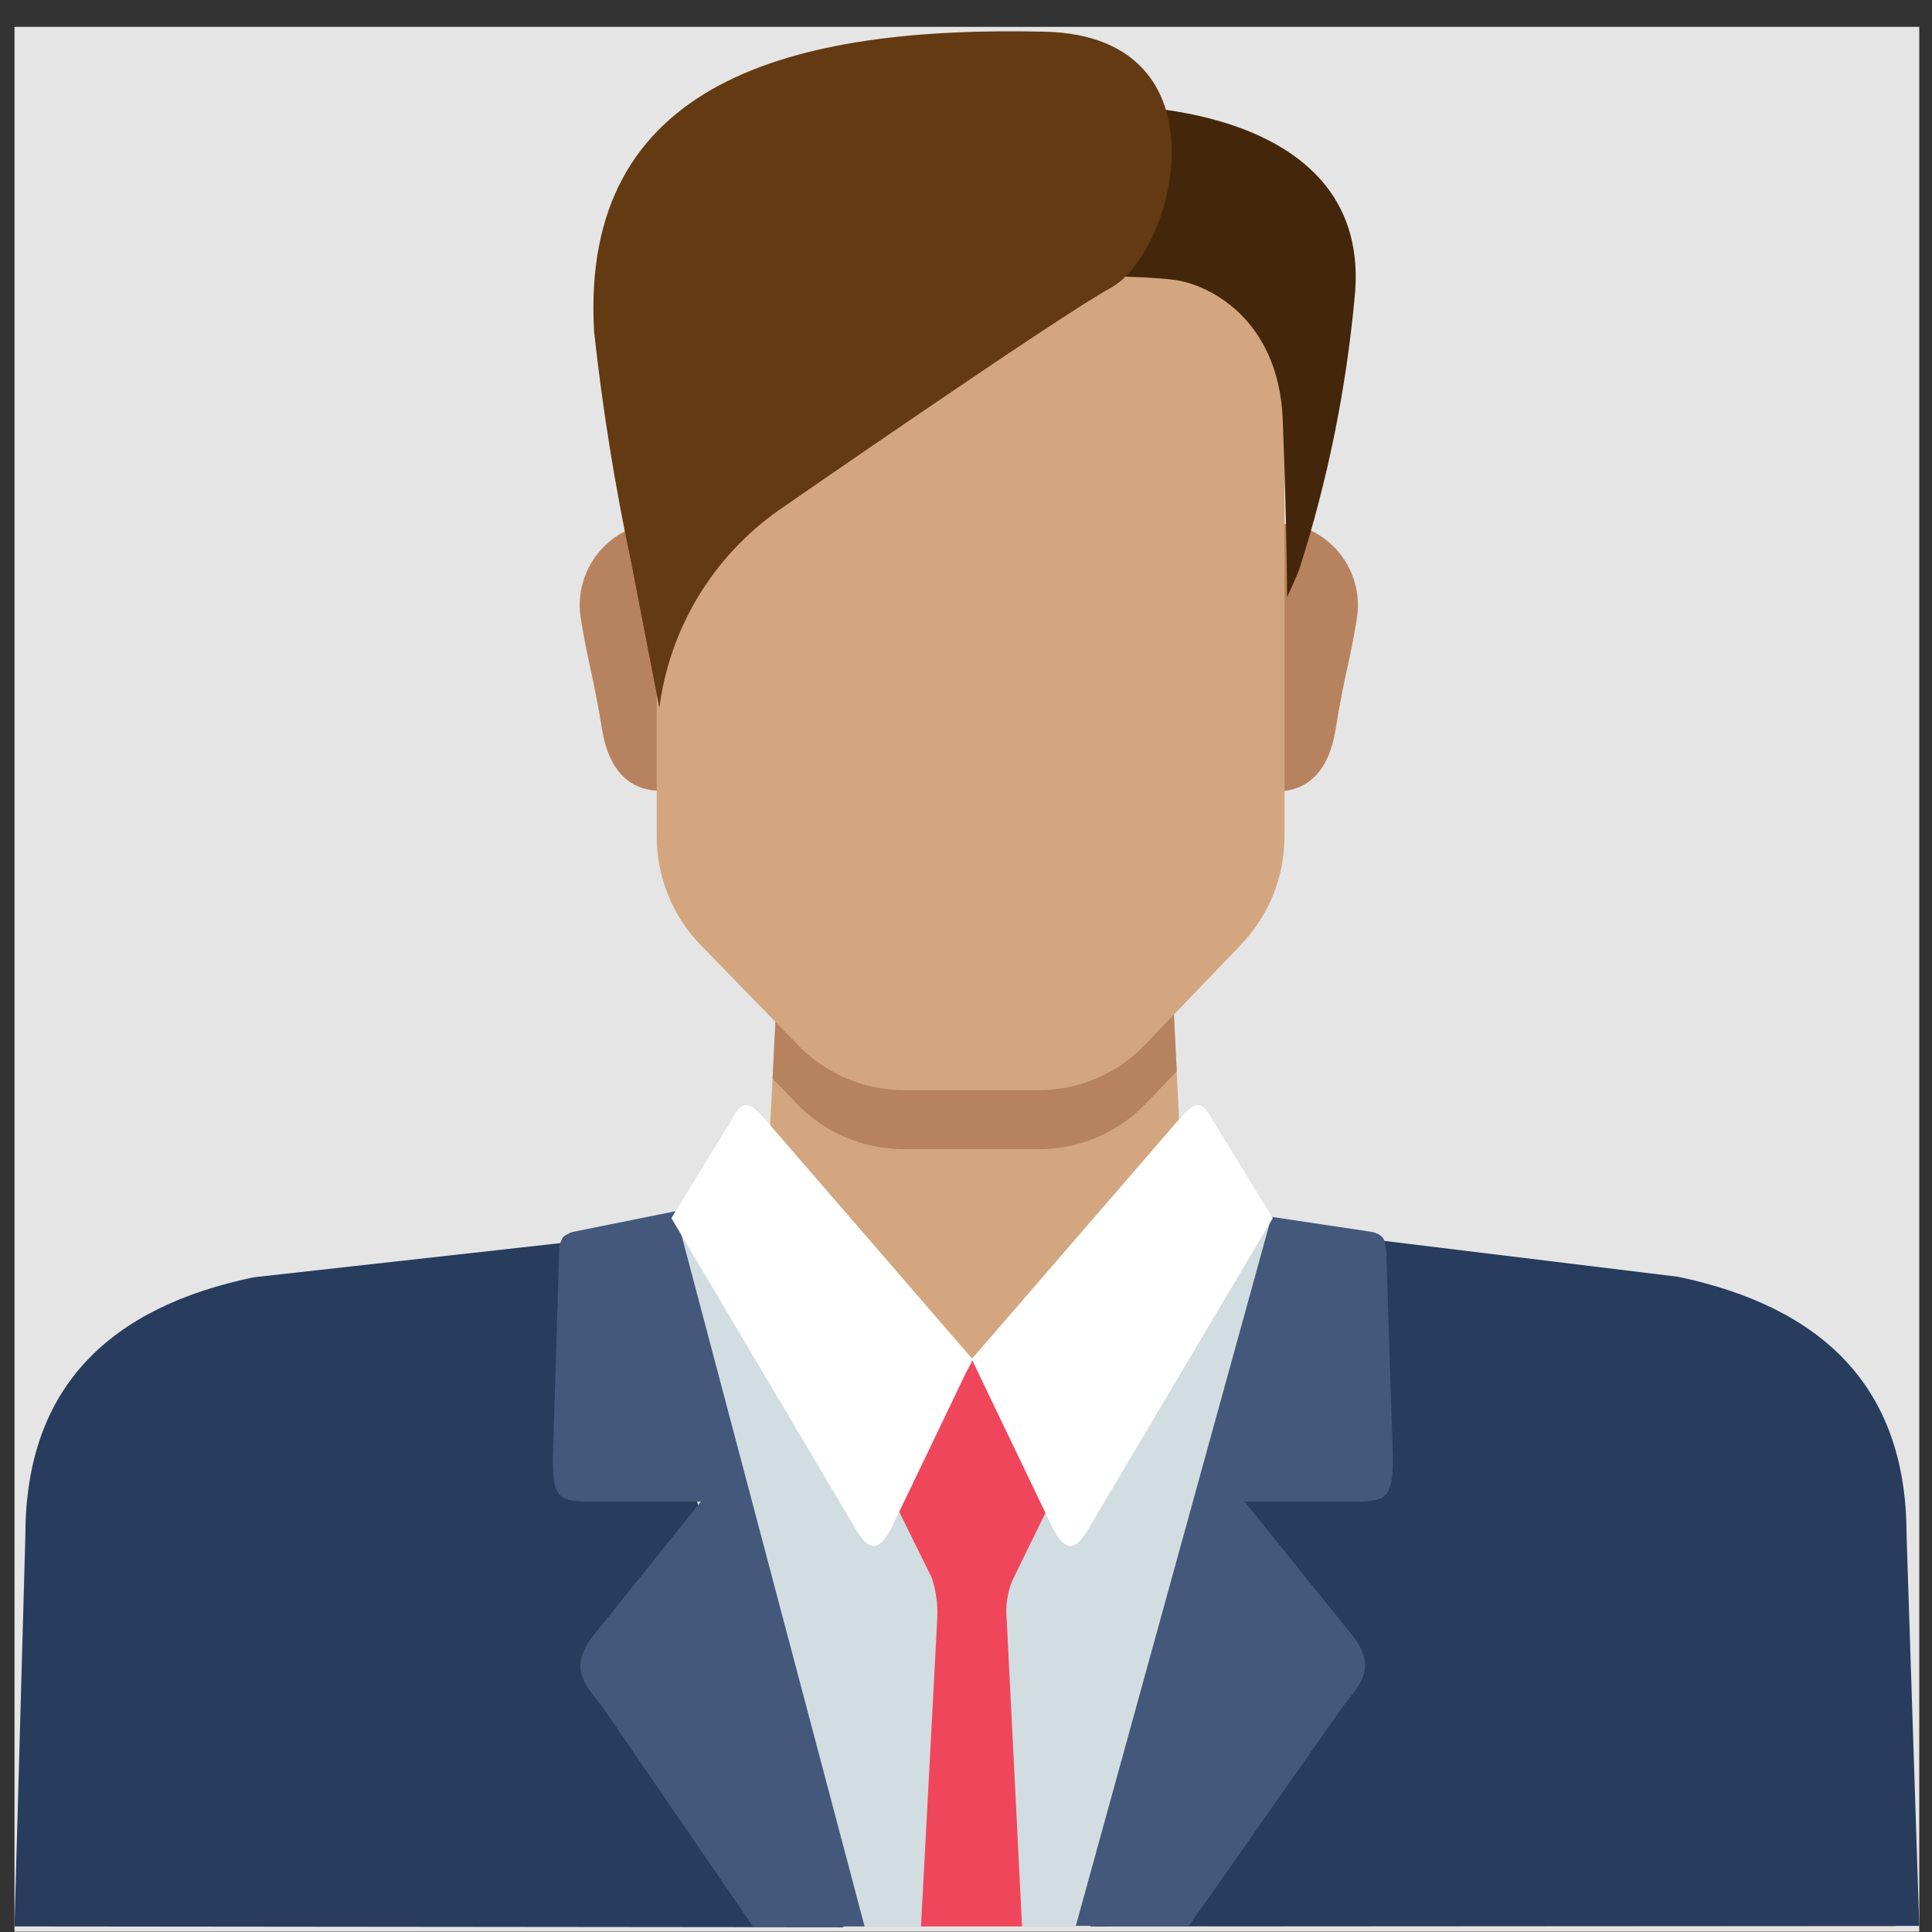
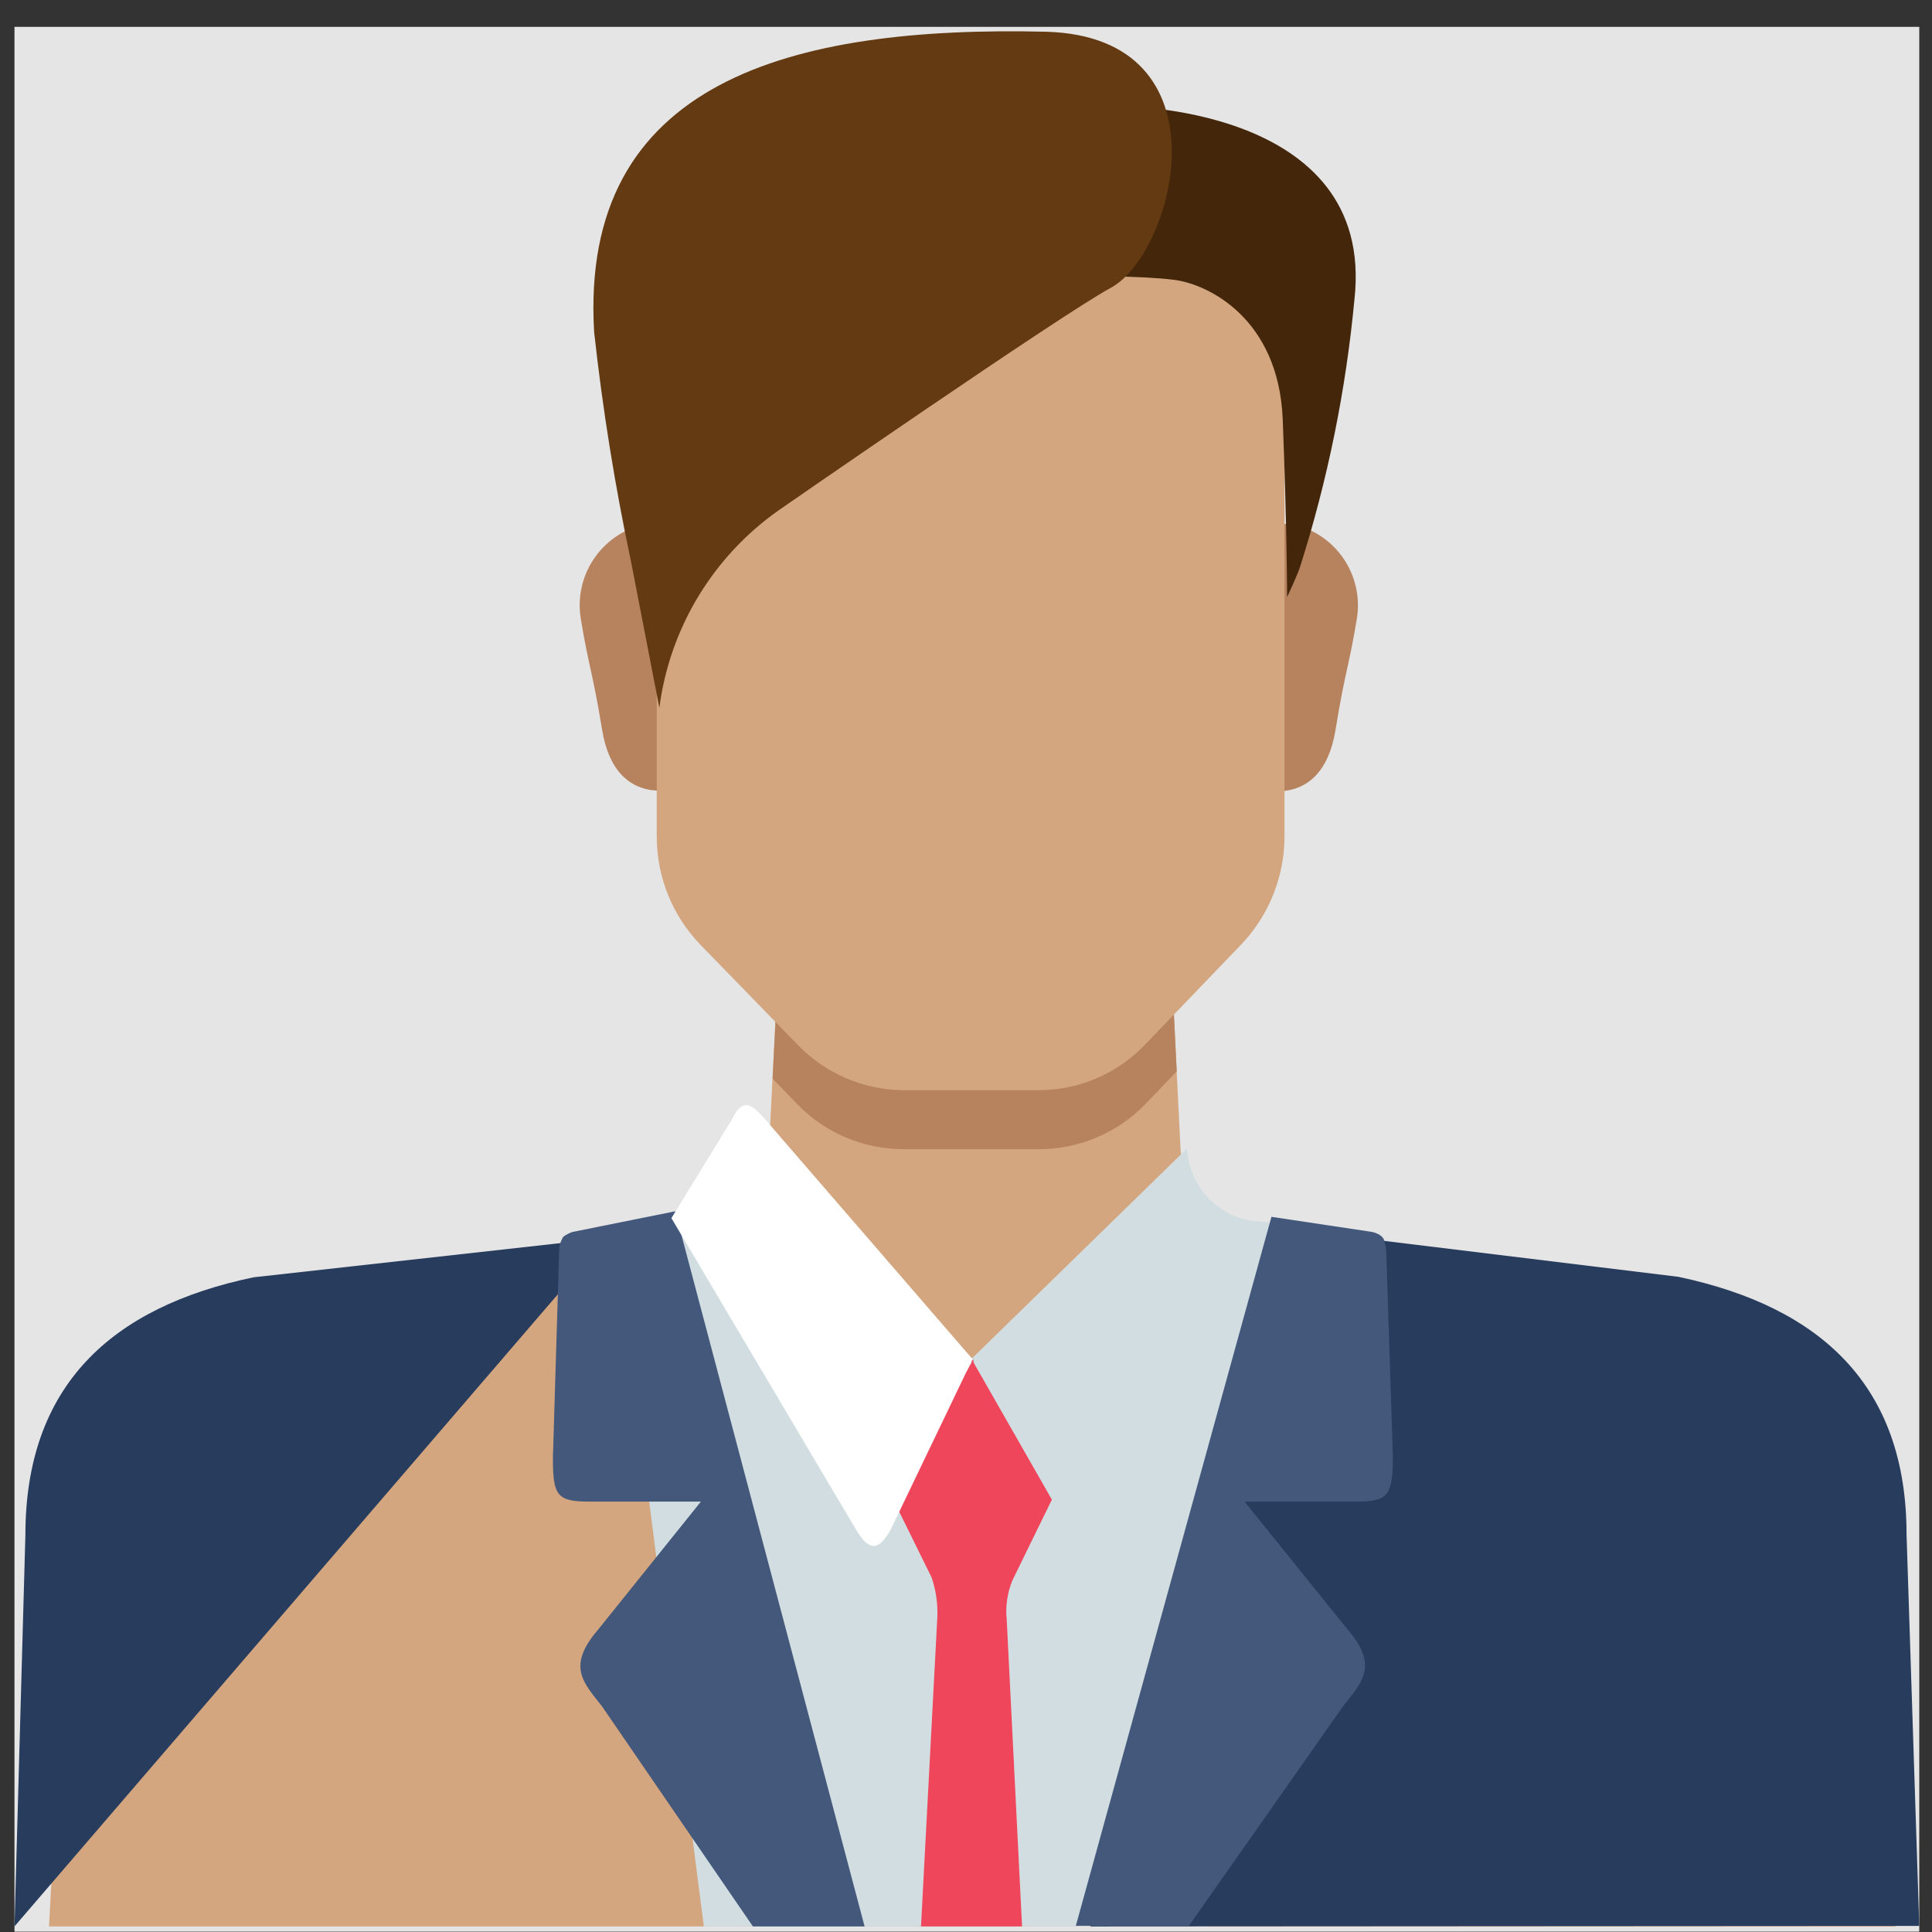
<svg xmlns="http://www.w3.org/2000/svg" width="71" height="71" viewBox="0 0 71 71" fill="none">
  <rect x="0" y="0" width="71" height="71" fill="#333333" stroke="none" />
  <rect x="0.532" y="0.987" width="70" height="70" fill="#E5E5E5" />
  <path d="M1.802 70.795L2.635 55.028C3.068 53.048 4.081 51.244 5.545 49.844C7.009 48.444 8.857 47.512 10.854 47.168L25.878 44.927C26.558 44.774 27.166 44.394 27.601 43.849C28.036 43.305 28.274 42.629 28.274 41.932L28.604 35.342H43.041L43.383 42.196C43.415 42.847 43.671 43.467 44.108 43.952C44.544 44.437 45.134 44.756 45.779 44.855L60.612 47.156C62.608 47.502 64.457 48.436 65.92 49.838C67.383 51.24 68.394 53.047 68.825 55.028L69.663 70.795H1.802Z" fill="#D3A67F" />
  <path d="M25.866 70.795L22.565 45.143L25.429 44.897C26.073 44.798 26.664 44.478 27.1 43.994C27.537 43.509 27.793 42.889 27.825 42.238L35.721 49.918L43.622 42.208C43.655 42.859 43.911 43.479 44.347 43.964C44.784 44.449 45.374 44.768 46.019 44.867L48.882 45.143L44.425 70.795H25.866Z" fill="#D1DDE0" />
-   <path d="M0.532 70.795L0.933 56.417C0.933 50.924 4.09 48.031 9.32 46.94L22.278 45.496L31 70.825L0.532 70.795Z" fill="#283C5E" />
+   <path d="M0.532 70.795L0.933 56.417C0.933 50.924 4.09 48.031 9.32 46.94L22.278 45.496L0.532 70.795Z" fill="#283C5E" />
  <path d="M29.287 40.566L28.394 39.638L28.61 35.354H43.047L43.245 39.368L42.101 40.566C41.594 41.092 40.986 41.511 40.314 41.797C39.642 42.083 38.919 42.231 38.189 42.232H33.175C32.448 42.227 31.73 42.078 31.062 41.792C30.395 41.506 29.791 41.089 29.287 40.566Z" fill="#B7835F" />
  <path d="M24.494 19.222L23.644 19.276C22.895 19.455 22.241 19.911 21.814 20.552C21.388 21.193 21.219 21.972 21.343 22.732C21.631 24.494 21.769 24.643 22.128 26.824C22.637 29.903 25.159 28.903 25.159 28.903L24.494 19.222Z" fill="#B7835F" />
  <path d="M46.702 19.222L47.546 19.276C48.299 19.451 48.956 19.905 49.387 20.547C49.817 21.189 49.988 21.97 49.864 22.732C49.577 24.494 49.433 24.643 49.08 26.824C48.571 29.921 46.06 28.927 46.06 28.927L46.702 19.222Z" fill="#B7835F" />
  <path d="M35.715 8.792L47.205 8.834V30.718C47.209 32.205 46.638 33.637 45.611 34.713L42.077 38.392C41.572 38.921 40.965 39.342 40.293 39.63C39.62 39.917 38.896 40.064 38.165 40.063H33.175C32.446 40.055 31.727 39.901 31.059 39.609C30.391 39.318 29.788 38.896 29.287 38.368L25.734 34.713C24.707 33.647 24.134 32.223 24.135 30.742V8.84L35.715 8.792Z" fill="#D3A67F" />
  <path d="M27.669 70.795L22.128 62.713C21.439 61.833 20.816 61.246 21.972 59.898L25.758 55.183H21.661C20.463 55.183 20.319 54.962 20.319 53.578L20.553 45.832C20.578 45.699 20.626 45.571 20.696 45.455C20.798 45.378 20.911 45.317 21.032 45.275L24.812 44.514L31.773 70.795H27.669Z" fill="#43587B" />
  <path d="M36.997 59.532L37.56 70.795H33.846L34.445 59.467C34.47 58.963 34.401 58.459 34.241 57.981L32.827 55.111L35.709 50.067V49.947L35.739 50.007L35.775 49.947V50.067L38.656 55.111L37.206 58.077C37.017 58.537 36.944 59.037 36.997 59.532Z" fill="#F0465B" />
  <path d="M40.07 70.795L48.535 45.317L61.678 46.922C66.896 48.025 70.065 50.906 70.065 56.399L70.532 70.777L40.07 70.795Z" fill="#283C5E" />
  <path d="M49.834 55.183H45.737L49.517 59.874C50.679 61.222 50.056 61.809 49.367 62.69L43.694 70.771H39.537L46.725 44.718L50.32 45.257C50.32 45.257 50.751 45.293 50.865 45.568C50.903 45.7 50.928 45.834 50.943 45.97L51.188 53.554C51.176 54.962 51.021 55.183 49.834 55.183Z" fill="#43587B" />
-   <path d="M43.257 41.219C43.856 40.518 44.15 40.327 44.569 41.171L46.773 44.766L39.968 56.238C39.501 57.034 39.129 56.986 38.704 56.19L35.709 49.947L43.257 41.219Z" fill="white" />
  <path d="M28.191 41.219C27.591 40.518 27.298 40.327 26.879 41.171L24.674 44.766L31.473 56.238C31.947 57.034 32.318 56.986 32.743 56.19L35.739 49.947L28.191 41.219Z" fill="white" />
  <path d="M41.07 3.898C41.07 3.898 50.571 3.82 49.775 11.003C49.462 14.337 48.793 17.629 47.78 20.821C47.69 21.115 47.3 21.942 47.3 21.942C47.3 21.942 47.3 19.545 47.139 15.394C46.983 11.722 44.425 10.446 43.149 10.284C41.873 10.122 39.639 10.152 39.639 10.152L41.232 3.263L41.07 3.898Z" fill="#44260A" />
  <path d="M23.194 20.66L24.231 26.009C24.419 24.561 24.907 23.167 25.663 21.917C26.419 20.667 27.427 19.588 28.622 18.748C28.622 18.748 38.998 11.56 40.831 10.571C43.173 9.295 45.234 1.358 38.44 1.166C29.101 0.945 21.289 2.963 21.834 12.201C22.146 15.041 22.6 17.864 23.194 20.66Z" fill="#633A11" />
</svg>